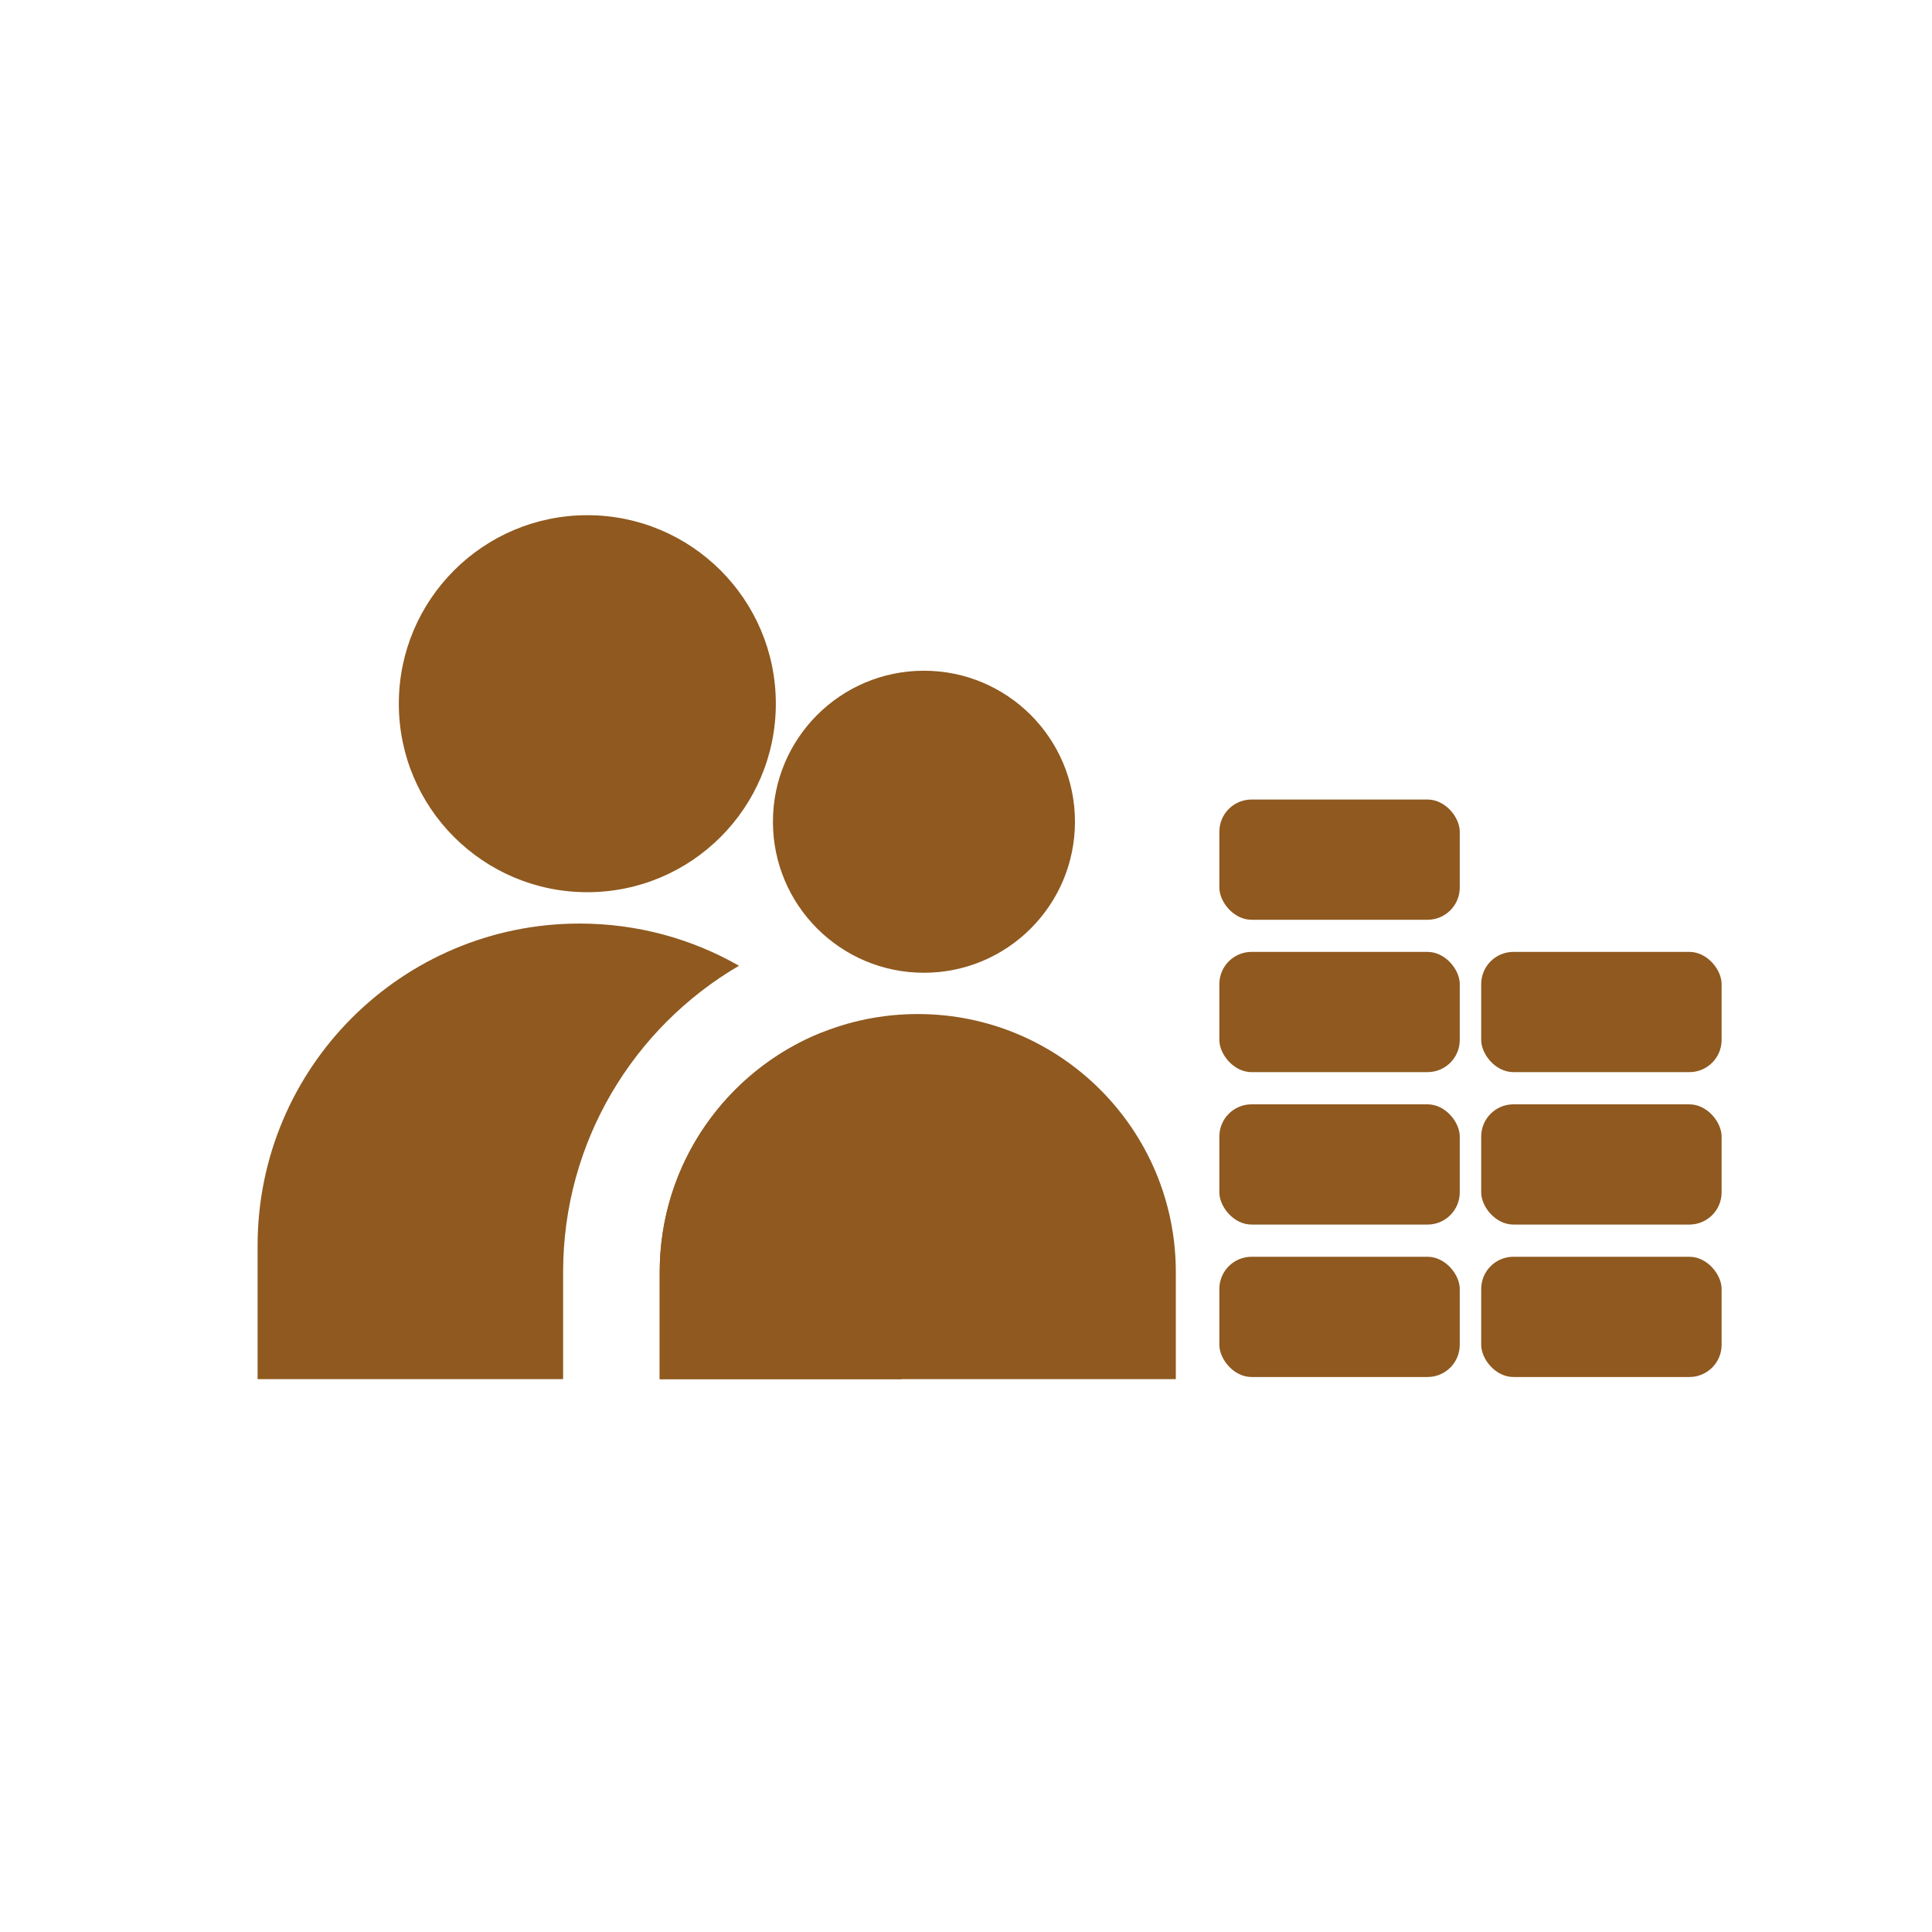
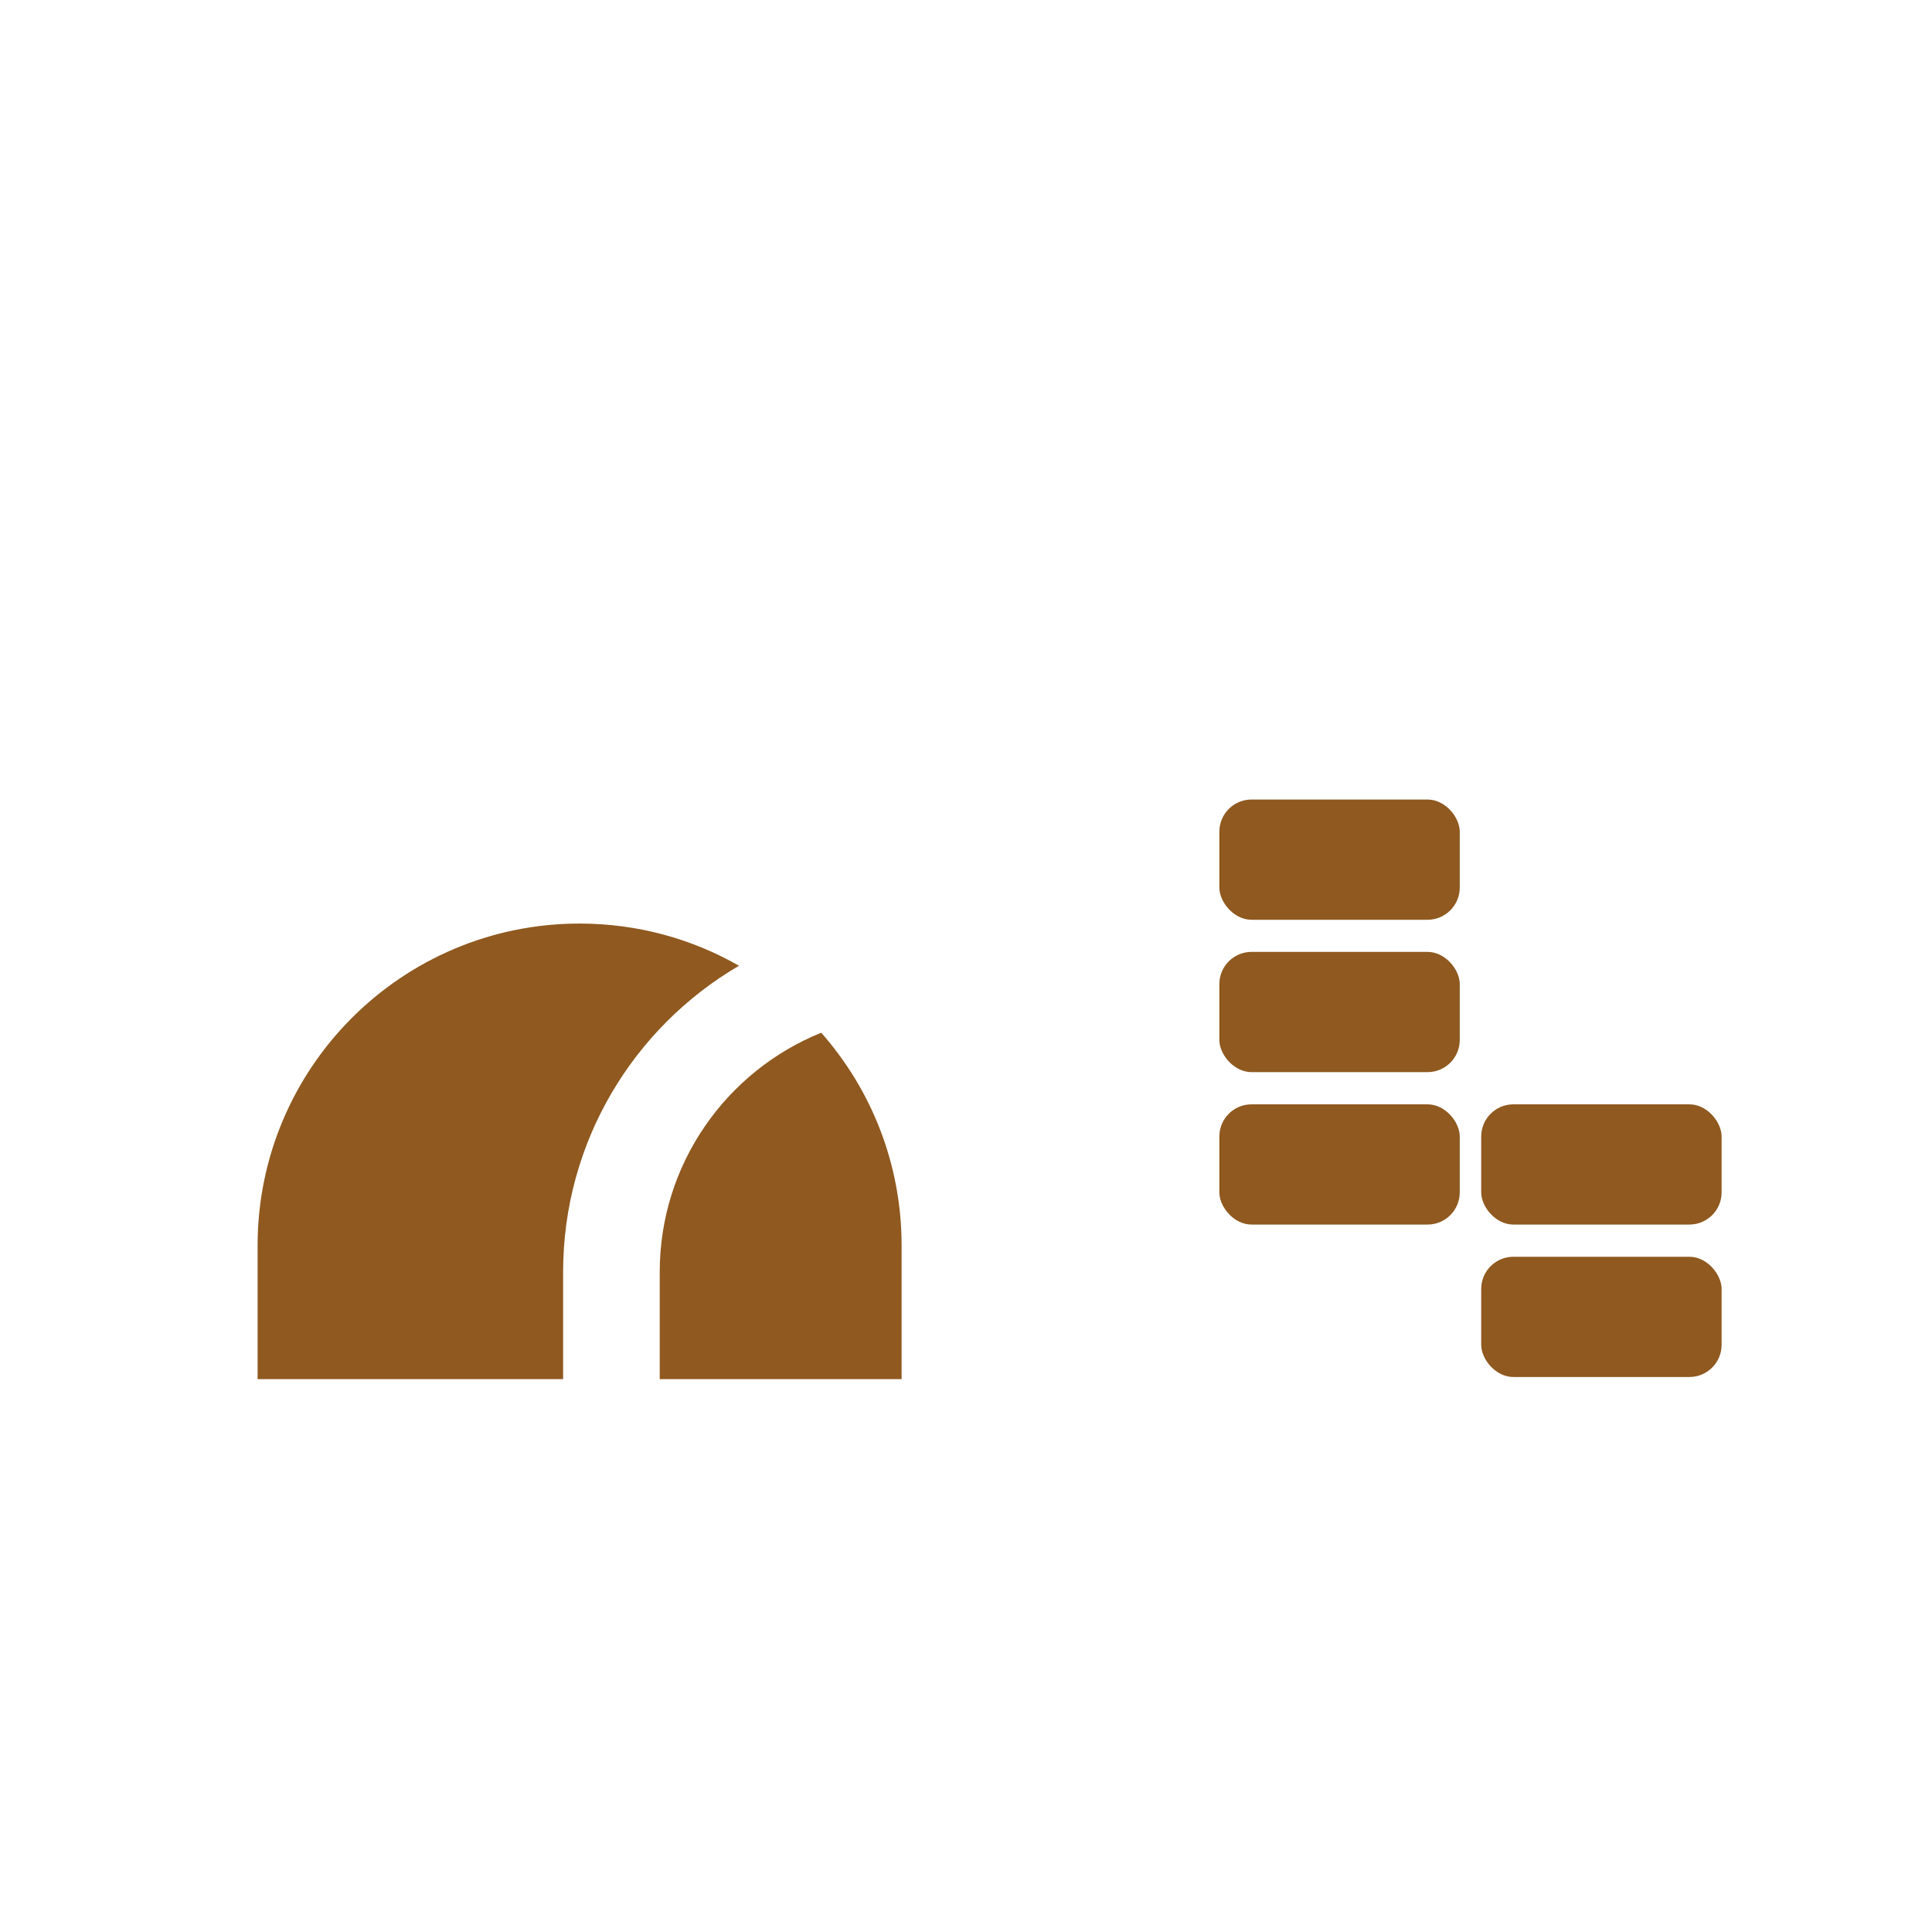
<svg xmlns="http://www.w3.org/2000/svg" width="30" height="30" viewBox="0 0 30 30" fill="none">
-   <circle cx="9.12" cy="10.927" r="2.927" fill="#8F591F" />
-   <path d="M10.244 19.753C10.244 17.54 12.038 15.746 14.251 15.746V15.746C16.464 15.746 18.258 17.54 18.258 19.753V21.415H10.244V19.753Z" fill="#8F591F" />
  <path fill-rule="evenodd" clip-rule="evenodd" d="M11.475 14.996C10.745 14.579 9.901 14.341 9 14.341C6.239 14.341 4 16.58 4 19.341V21.415L8.744 21.415V19.753C8.744 17.724 9.842 15.951 11.475 14.996ZM12.752 16.036C13.529 16.917 14 18.074 14 19.341V21.415L10.244 21.415V19.915V19.753C10.244 18.07 11.282 16.63 12.752 16.036Z" fill="#8F591F" />
-   <circle cx="14.347" cy="12.76" r="2.345" fill="#8F591F" />
-   <rect x="18.934" y="19.515" width="3.733" height="1.867" rx="0.5" fill="#8F591F" />
  <rect x="23" y="19.515" width="3.733" height="1.867" rx="0.5" fill="#8F591F" />
  <rect x="18.934" y="12.415" width="3.733" height="1.867" rx="0.5" fill="#8F591F" />
  <rect x="18.934" y="17.148" width="3.733" height="1.867" rx="0.5" fill="#8F591F" />
  <rect x="23" y="17.148" width="3.733" height="1.867" rx="0.5" fill="#8F591F" />
  <rect x="18.934" y="14.781" width="3.733" height="1.867" rx="0.5" fill="#8F591F" />
-   <rect x="23" y="14.781" width="3.733" height="1.867" rx="0.5" fill="#8F591F" />
</svg>